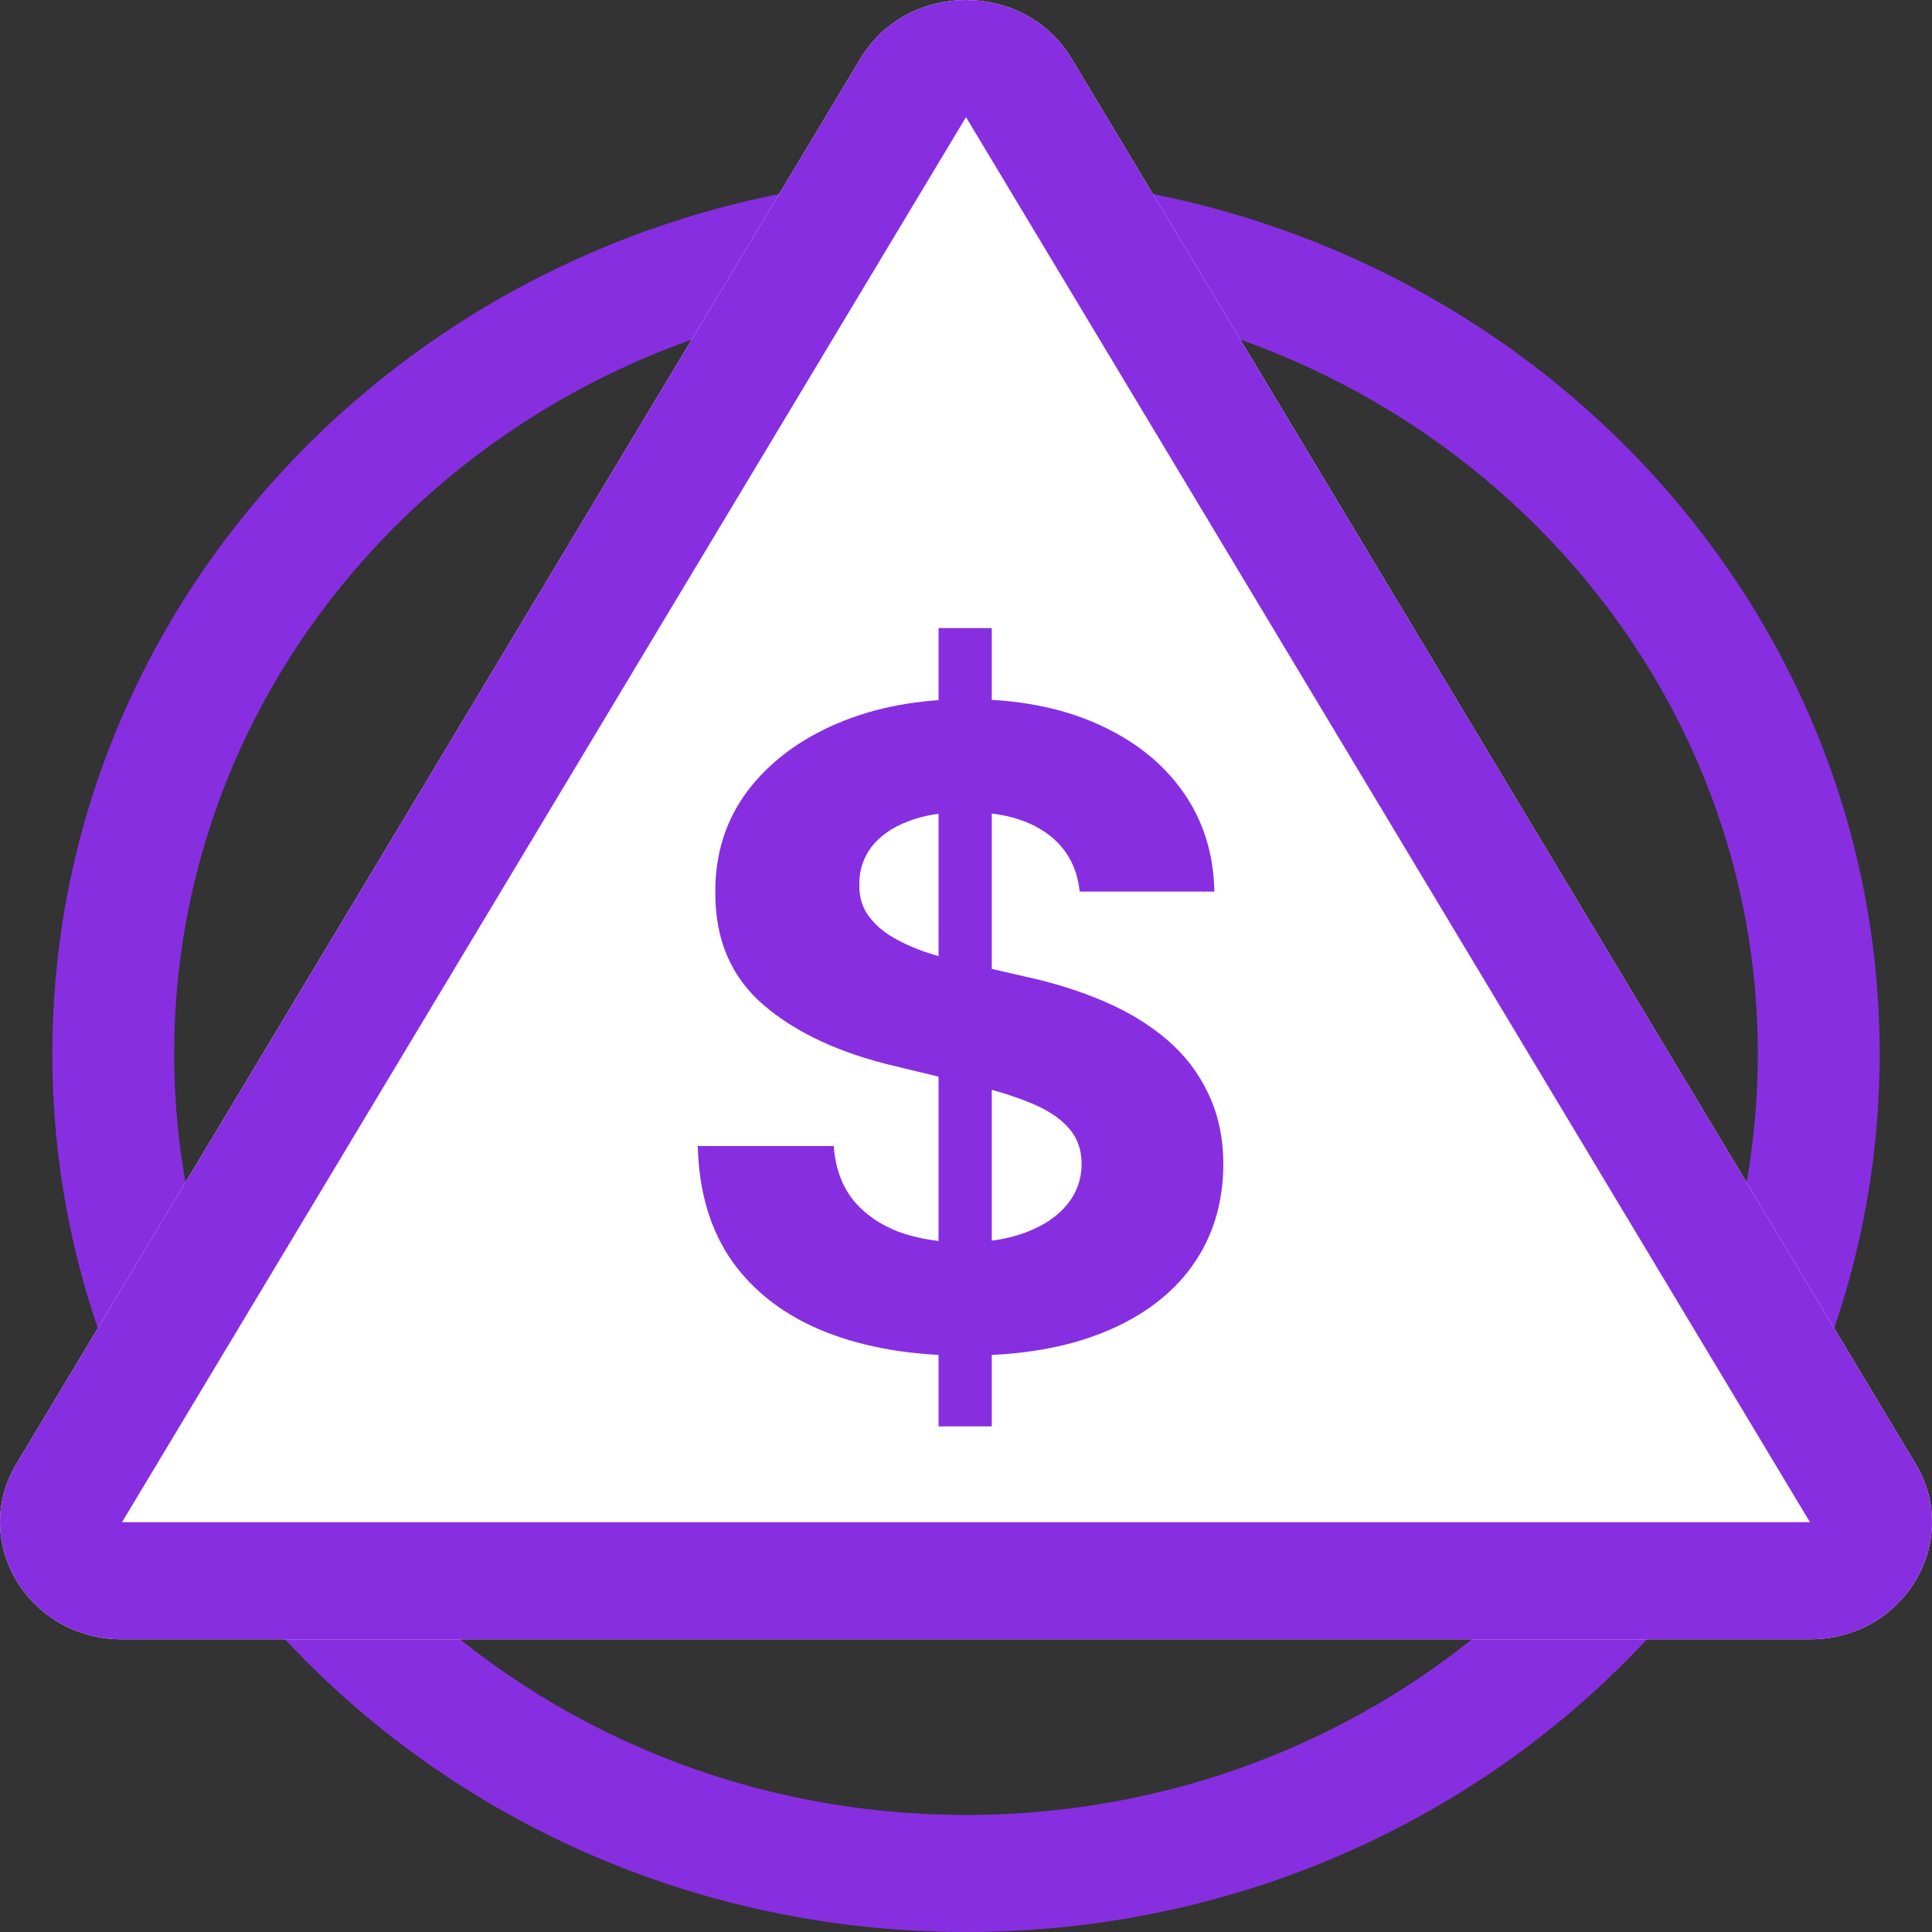
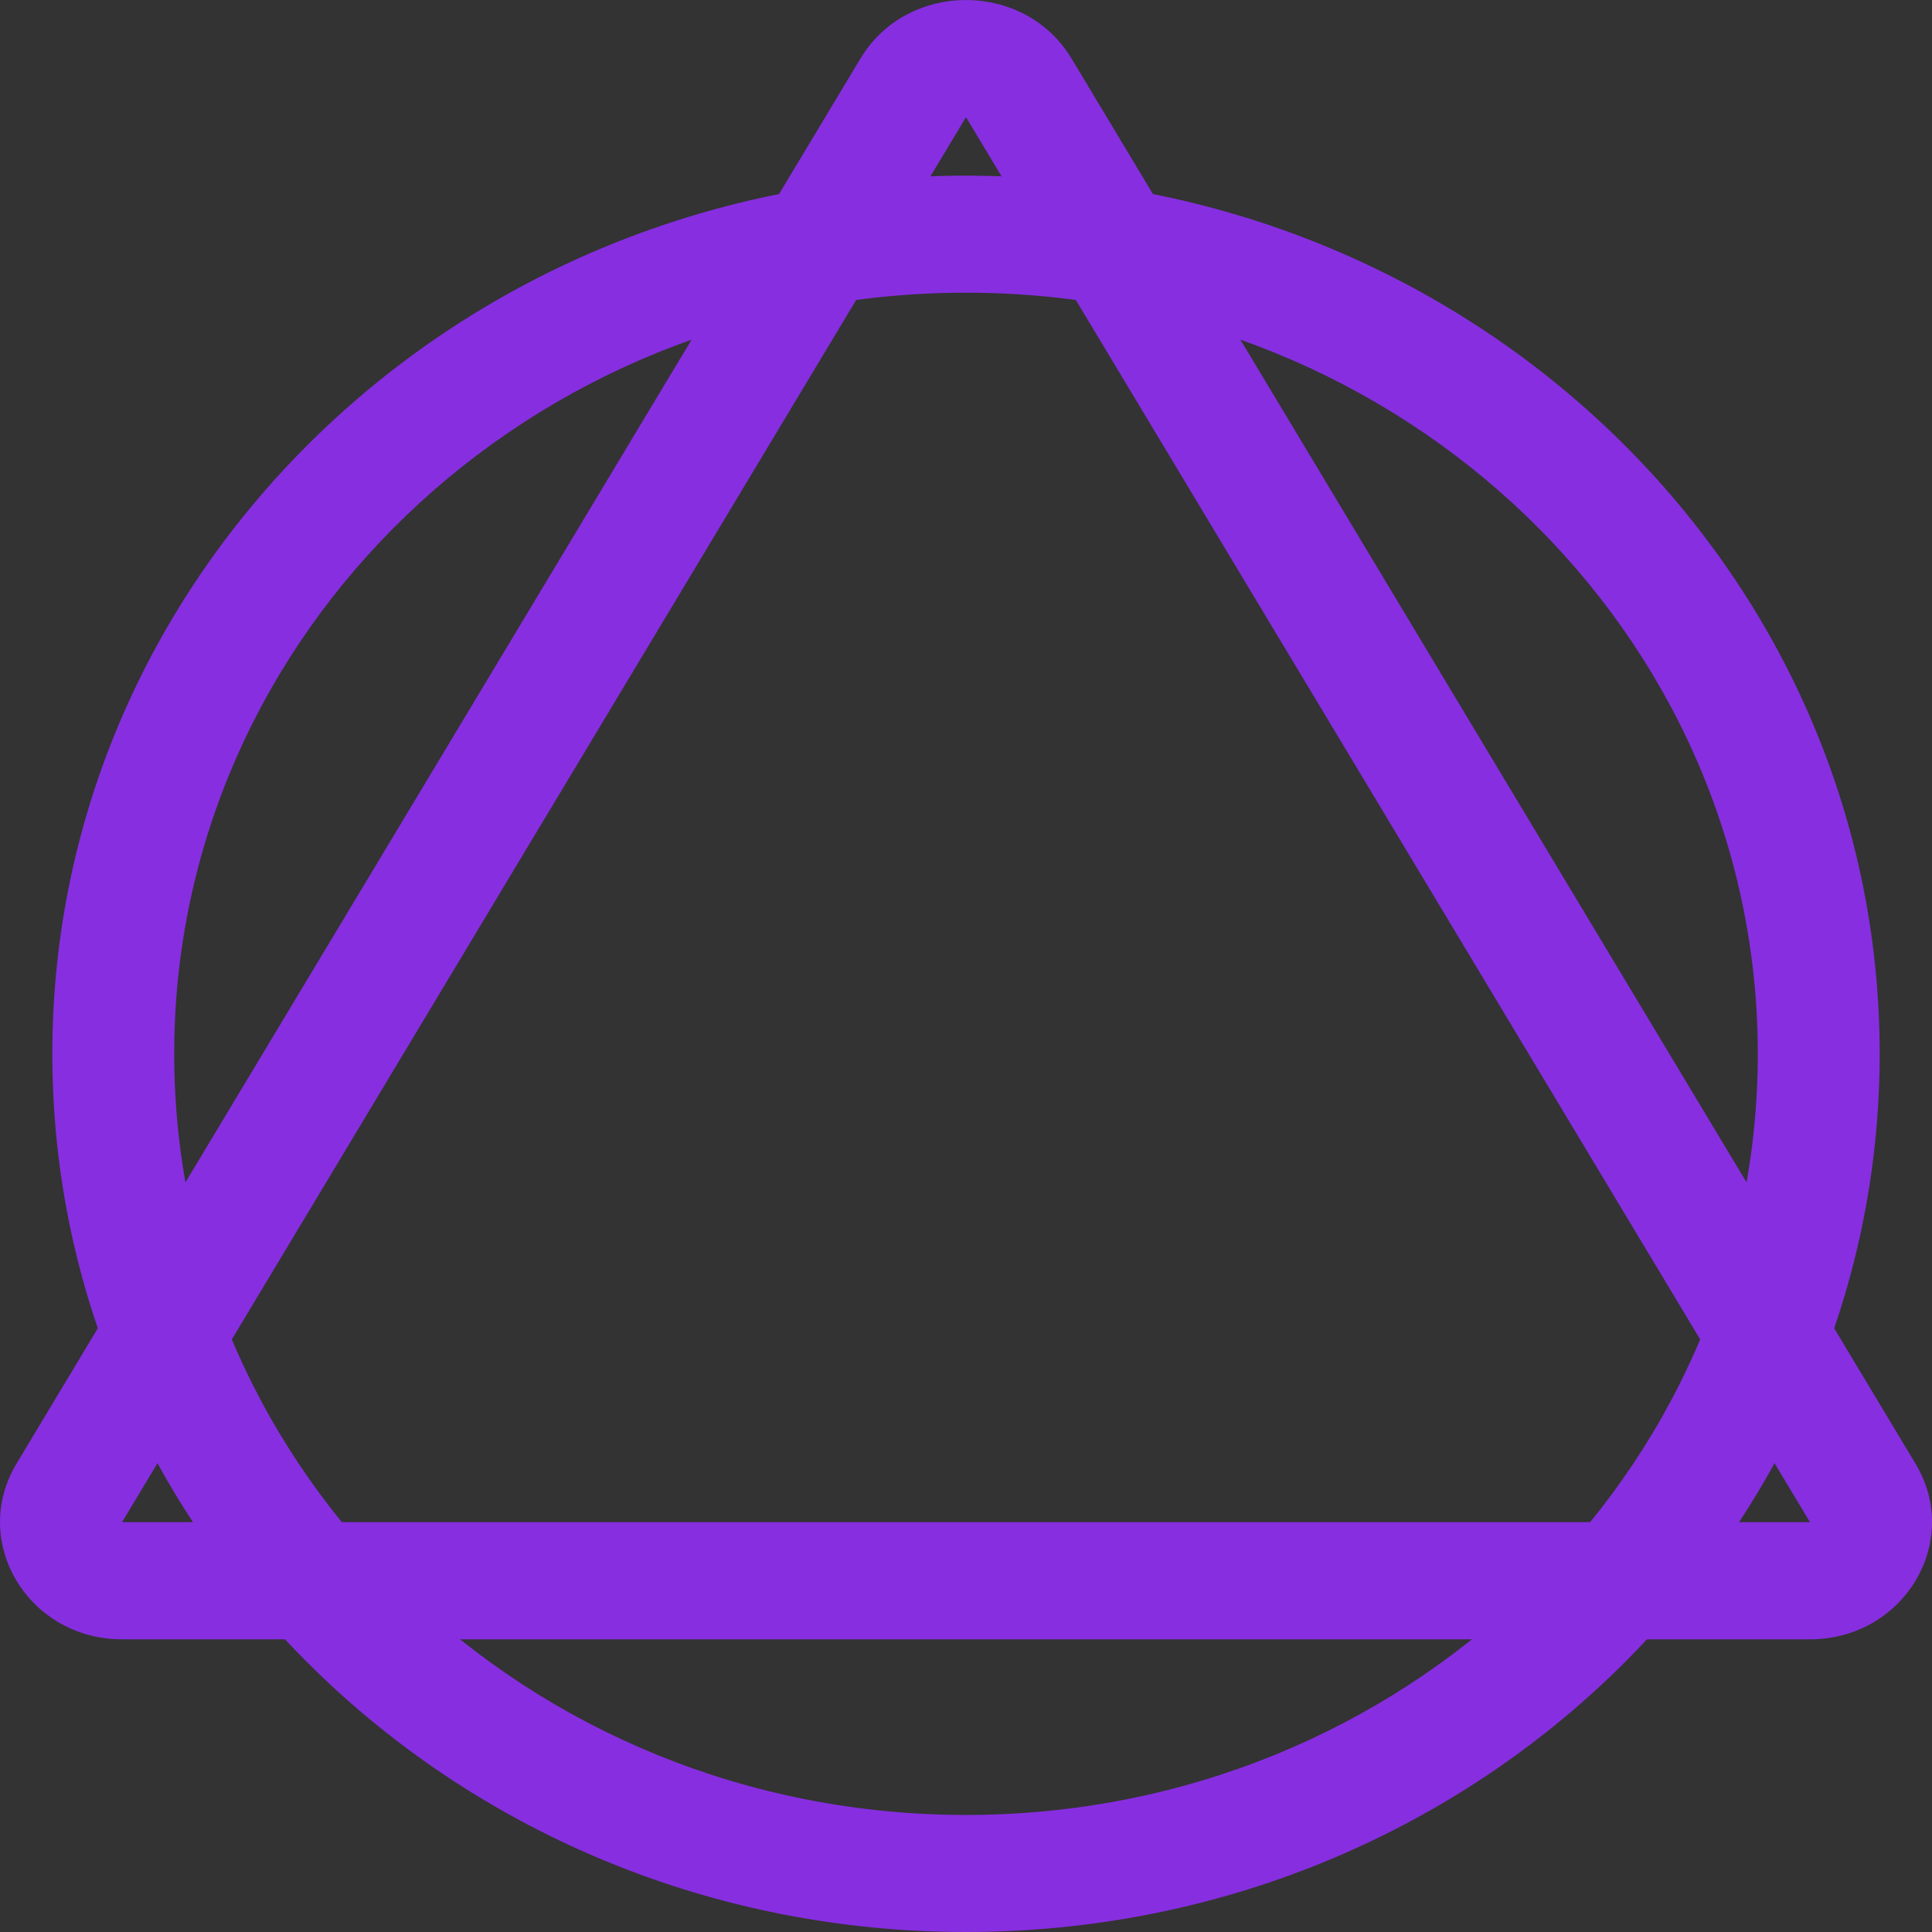
<svg xmlns="http://www.w3.org/2000/svg" width="24" height="24" viewBox="0 0 24 24" fill="none">
  <rect x="0" y="0" width="24" height="24" fill="#333333" stroke="none" />
  <path fill-rule="evenodd" clip-rule="evenodd" d="M12 22.546C17.433 22.546 21.836 18.312 21.836 13.091C21.836 7.869 17.433 3.636 12 3.636C6.567 3.636 2.164 7.869 2.164 13.091C2.164 18.312 6.567 22.546 12 22.546ZM12 24C18.268 24 23.35 19.116 23.35 13.091C23.35 7.066 18.268 2.182 12 2.182C5.732 2.182 0.65 7.066 0.65 13.091C0.65 19.116 5.732 24 12 24Z" fill="#872EE1" />
-   <path d="M10.689 0.727C11.272 -0.242 12.728 -0.242 13.311 0.727L23.795 18.182C24.378 19.151 23.649 20.364 22.484 20.364H1.516C0.351 20.364 -0.377 19.151 0.205 18.182L10.689 0.727Z" fill="white" />
  <path fill-rule="evenodd" clip-rule="evenodd" d="M22.484 18.909L12 1.455L1.516 18.909H22.484ZM13.311 0.727C12.728 -0.242 11.272 -0.242 10.689 0.727L0.205 18.182C-0.377 19.151 0.351 20.364 1.516 20.364H22.484C23.649 20.364 24.378 19.151 23.795 18.182L13.311 0.727Z" fill="#872EE1" />
-   <path d="M11.659 17.719V7.802H12.32V17.719H11.659ZM13.412 11.075C13.38 10.763 13.241 10.52 12.997 10.347C12.752 10.174 12.421 10.087 12.001 10.087C11.717 10.087 11.476 10.126 11.28 10.204C11.084 10.278 10.933 10.383 10.829 10.517C10.726 10.652 10.675 10.804 10.675 10.974C10.67 11.117 10.701 11.241 10.768 11.346C10.838 11.452 10.933 11.544 11.054 11.621C11.175 11.696 11.315 11.762 11.473 11.819C11.632 11.873 11.801 11.92 11.981 11.958L12.723 12.129C13.083 12.206 13.413 12.31 13.714 12.439C14.015 12.568 14.276 12.727 14.496 12.915C14.717 13.104 14.887 13.326 15.008 13.582C15.132 13.837 15.195 14.13 15.197 14.461C15.195 14.947 15.066 15.367 14.811 15.724C14.558 16.078 14.193 16.353 13.714 16.549C13.239 16.743 12.665 16.84 11.993 16.84C11.327 16.84 10.747 16.741 10.252 16.545C9.76 16.349 9.376 16.058 9.099 15.674C8.825 15.286 8.682 14.807 8.668 14.236H10.357C10.376 14.502 10.455 14.724 10.595 14.903C10.737 15.078 10.927 15.211 11.163 15.302C11.402 15.389 11.672 15.433 11.973 15.433C12.269 15.433 12.525 15.392 12.743 15.309C12.963 15.227 13.134 15.112 13.255 14.965C13.376 14.817 13.436 14.648 13.436 14.457C13.436 14.279 13.381 14.129 13.271 14.008C13.164 13.886 13.005 13.783 12.795 13.698C12.588 13.613 12.335 13.535 12.034 13.465L11.135 13.248C10.439 13.086 9.889 12.831 9.486 12.485C9.083 12.139 8.883 11.673 8.886 11.087C8.883 10.606 9.016 10.187 9.285 9.828C9.556 9.469 9.928 9.189 10.401 8.987C10.874 8.786 11.412 8.685 12.014 8.685C12.626 8.685 13.161 8.786 13.618 8.987C14.077 9.189 14.434 9.469 14.69 9.828C14.945 10.187 15.077 10.602 15.085 11.075H13.412Z" fill="#872EE1" />
</svg>